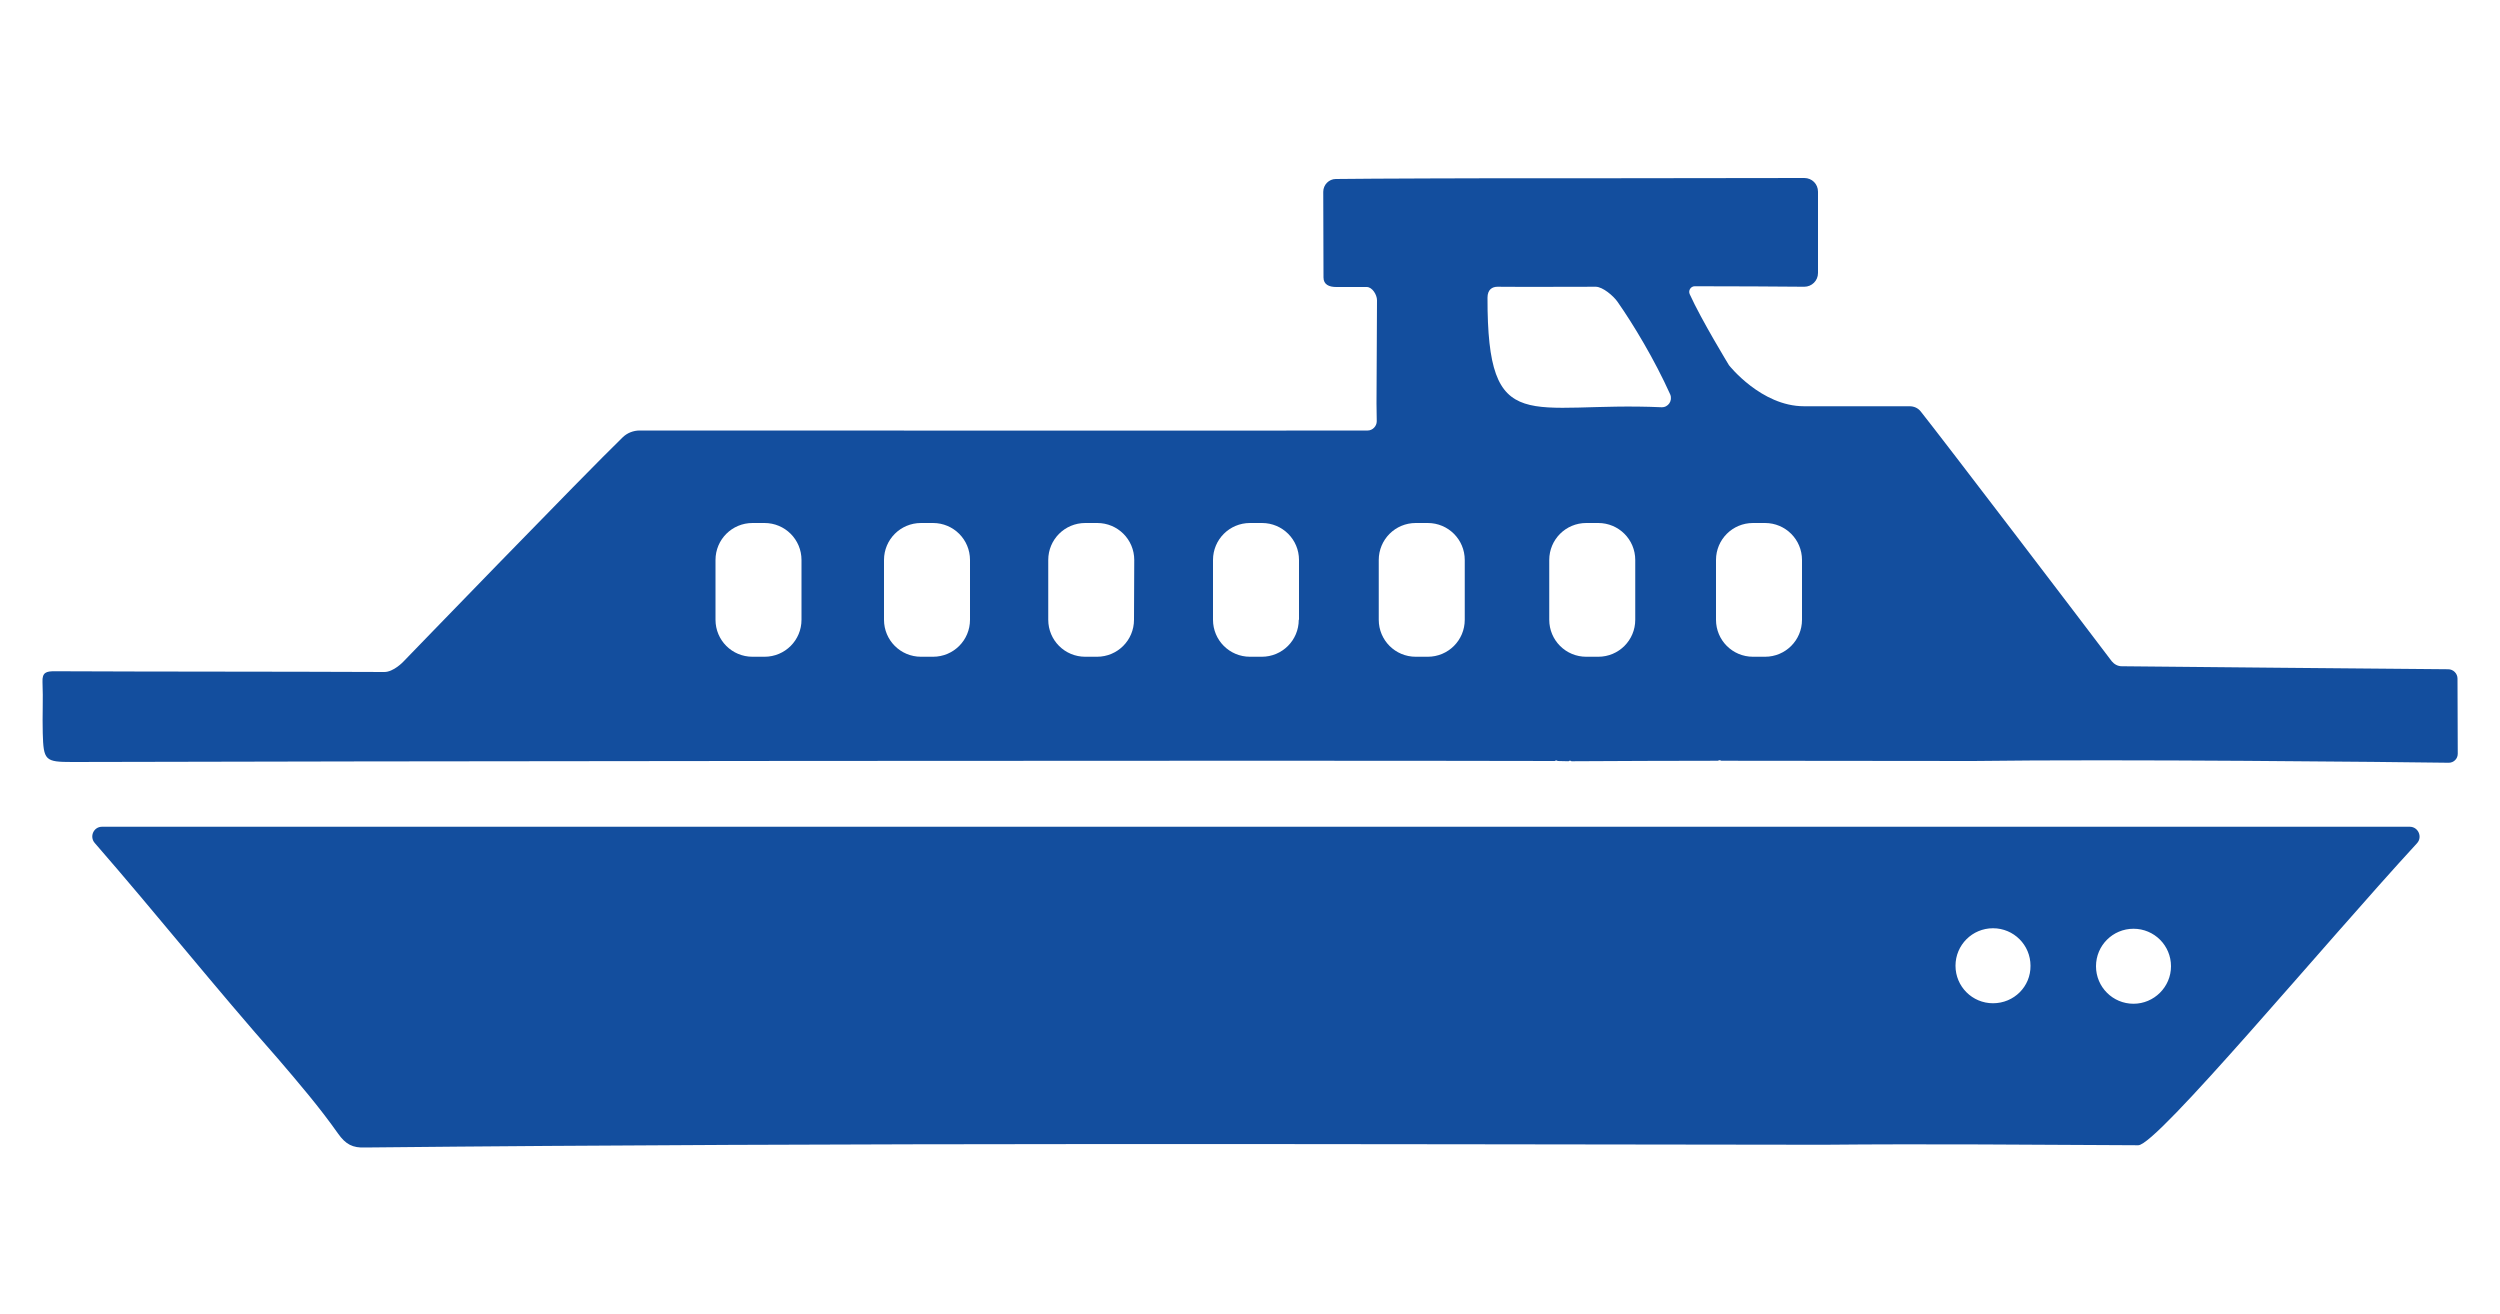
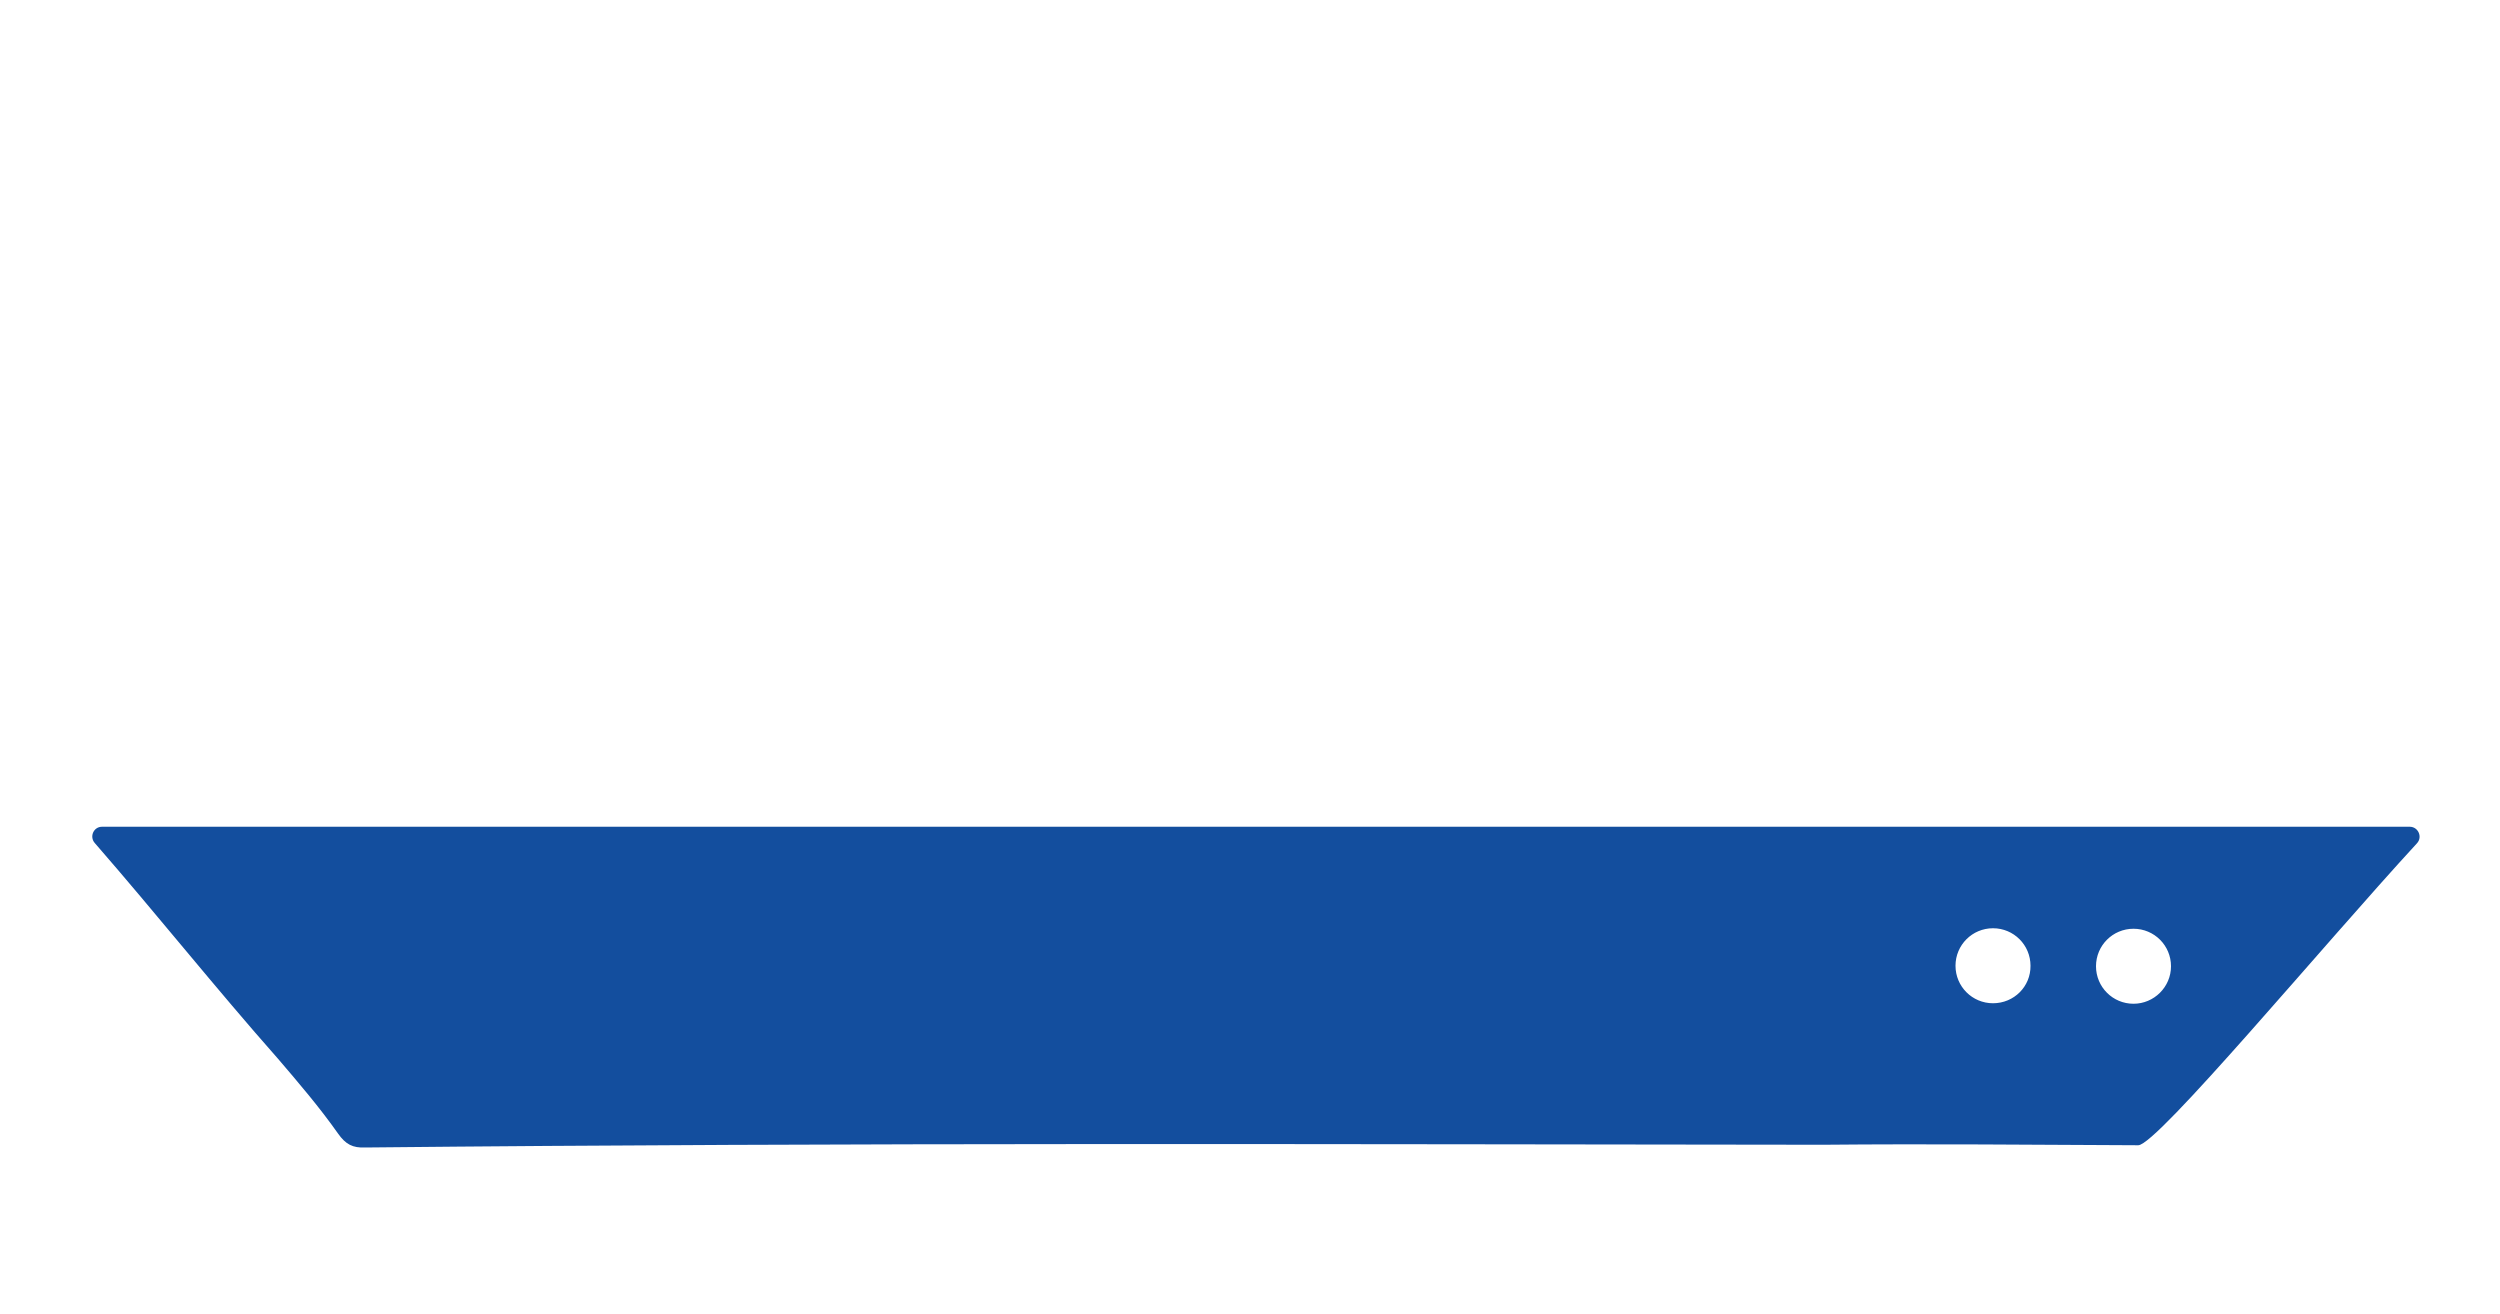
<svg xmlns="http://www.w3.org/2000/svg" version="1.1" id="Layer_1" x="0px" y="0px" viewBox="0 0 1000 525.7" style="enable-background:new 0 0 1000 525.7;" xml:space="preserve">
  <style type="text/css"> .st0{fill:#134E9E;} </style>
  <g id="Layer_1_00000093154050525995247290000000153073404125735841_">
    <path class="st0" d="M40.8,330.7c-3.4,0-5.1,4-2.9,6.5c24.9,28.6,48.2,57.9,73.3,86.3c8.3,9.7,16.6,19.4,24,29.9 c3.1,4.4,5.9,5.8,10.9,5.6c194.5-2,388.9-1.3,583.4-1.1c42-0.4,83.9,0,125.8,0.2c7.4,0.1,74.3-80.4,111.5-120.8 c2.3-2.5,0.5-6.6-2.9-6.6L40.8,330.7L40.8,330.7z M797.2,401.3c-8.3,0-15-6.7-15-15s6.7-15,15-15s15,6.7,15,15 C812.3,394.6,805.6,401.3,797.2,401.3z M853.4,401.5c-8.3,0-15-6.7-15-15s6.7-15,15-15s15,6.7,15,15S861.6,401.5,853.4,401.5z" />
-     <path class="st0" d="M983,271.4c0-2-1.7-3.7-3.7-3.7c-20.2-0.2-117.2-1-130.6-1.2c-1.6,0-3-0.8-4-2c-10.1-13.4-68.4-89.9-76.4-99.9 c-1.1-1.4-2.7-2.1-4.5-2.1c-8.7,0-35.9,0-42.2,0c-17.1,0-30-16.4-30-16.4s-11.1-18.2-15.7-28.4c-0.7-1.5,0.4-3.2,2-3.2 c14.6,0,34.4,0.1,43.8,0.2c3,0,5.5-2.4,5.5-5.5V76.7c0-3.1-2.4-5.5-5.5-5.5c-14.8,0-78.4,0.1-78.4,0.1L599,71.3 c0,0-51.8,0.1-64.7,0.3c-2.7,0-5,2.3-5,5.1l0.1,34.3c0,2.8,2.2,3.8,5.1,3.8h12.2c2.2,0,4.1,3.1,4.1,5.3l-0.2,41.3l0.1,7.1 c0,2-1.7,3.7-3.6,3.7c-25.4,0.1-257.7,0-291.2,0c-2.6,0-5.1,1-6.9,2.8c-14.9,14.4-87.6,89.6-87.6,89.6s-4,4.3-7.8,4.2 c-43.9-0.2-87.8-0.1-131.8-0.3c-3.2,0-5,0.4-4.8,4.3c0.3,6.8-0.1,13.6,0.1,20.4c0.3,11,0.9,11.6,11.8,11.6 c89-0.3,484.7-0.7,593-0.4c0.4-0.3,0.8-0.3,1.2,0c1.5,0,2.9,0.1,4.3,0.1c0.4-0.3,0.8-0.3,1.2,0c19.5-0.1,39-0.2,58.6-0.2 c0.4-0.3,0.8-0.3,1.3,0c33.6,0,67.2,0.1,100.8,0.1c58.2-0.8,168.8,0.4,190.2,0.7c2,0,3.6-1.6,3.6-3.6L983,271.4z M320.6,247.9 c0,8.2-6.6,14.8-14.8,14.8h-4.8c-8.2,0-14.8-6.6-14.8-14.8V224c0-8.2,6.6-14.8,14.8-14.8h4.8c8.2,0,14.8,6.6,14.8,14.8V247.9z M388,247.9c0,8.2-6.6,14.8-14.8,14.8h-4.8c-8.2,0-14.8-6.6-14.8-14.8V224c0-8.2,6.6-14.8,14.8-14.8h4.8c8.2,0,14.8,6.6,14.8,14.8 V247.9z M453.6,247.9c0,8.2-6.6,14.8-14.8,14.8h-4.7c-8.2,0-14.8-6.6-14.8-14.8V224c0-8.2,6.6-14.8,14.8-14.8h4.8 c8.2,0,14.8,6.6,14.8,14.8L453.6,247.9L453.6,247.9z M519.5,247.9c0,8.2-6.6,14.8-14.8,14.8H500c-8.2,0-14.8-6.6-14.8-14.8V224 c0-8.2,6.6-14.8,14.8-14.8h4.8c8.2,0,14.8,6.6,14.8,14.8V247.9z M585.9,247.9c0,8.2-6.6,14.8-14.8,14.8h-4.8 c-8.2,0-14.8-6.6-14.8-14.8V224c0-8.2,6.6-14.8,14.8-14.8h4.8c8.2,0,14.8,6.6,14.8,14.8V247.9z M654.1,247.9 c0,8.2-6.6,14.8-14.8,14.8h-4.8c-8.2,0-14.8-6.6-14.8-14.8V224c0-8.2,6.6-14.8,14.8-14.8h4.8c8.2,0,14.8,6.6,14.8,14.8V247.9z M664.6,162.9c-53-2.4-69.7,13-69.6-43.8c0-3.3,1.9-4.4,4-4.4c9.1,0.1,31.8,0,39.3,0c2.8,0,7.1,3.7,8.7,6 c6.3,9,14.8,23.1,21.1,37.1C669.1,160.3,667.3,163,664.6,162.9z M720.8,247.9c0,8.2-6.6,14.8-14.8,14.8h-4.8 c-8.2,0-14.8-6.6-14.8-14.8V224c0-8.2,6.6-14.8,14.8-14.8h4.8c8.2,0,14.8,6.6,14.8,14.8L720.8,247.9L720.8,247.9z" />
  </g>
</svg>